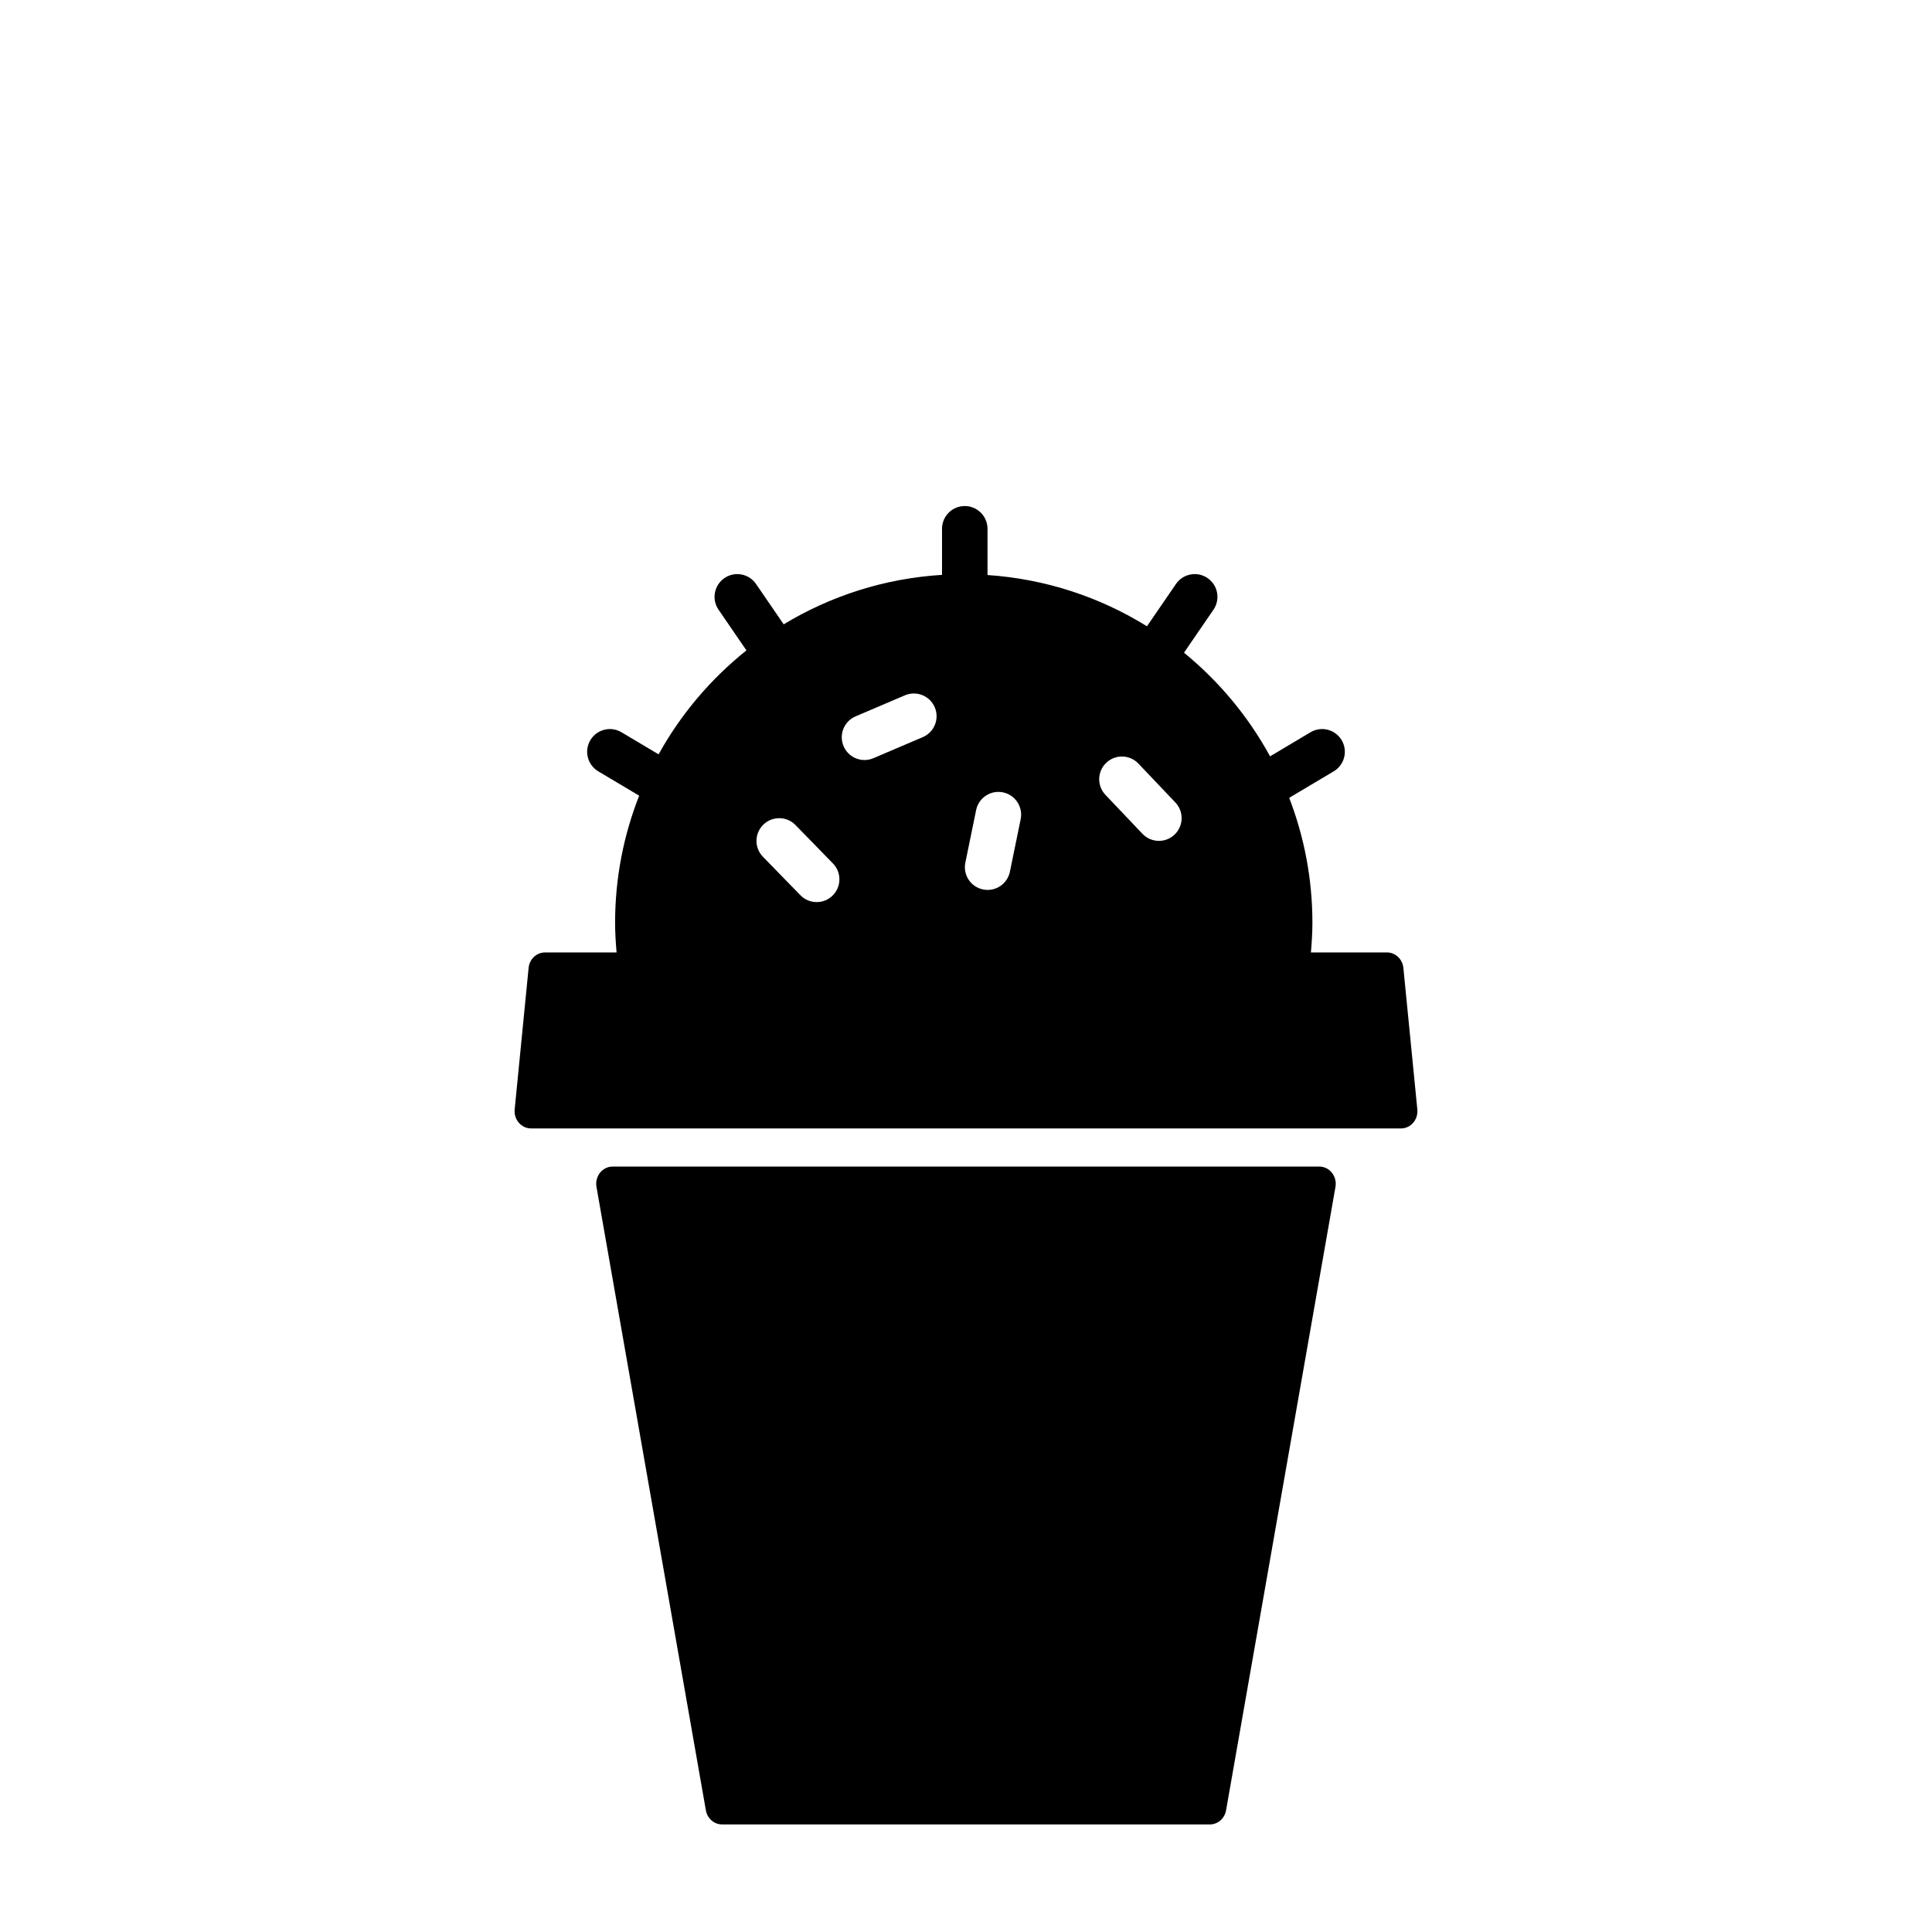
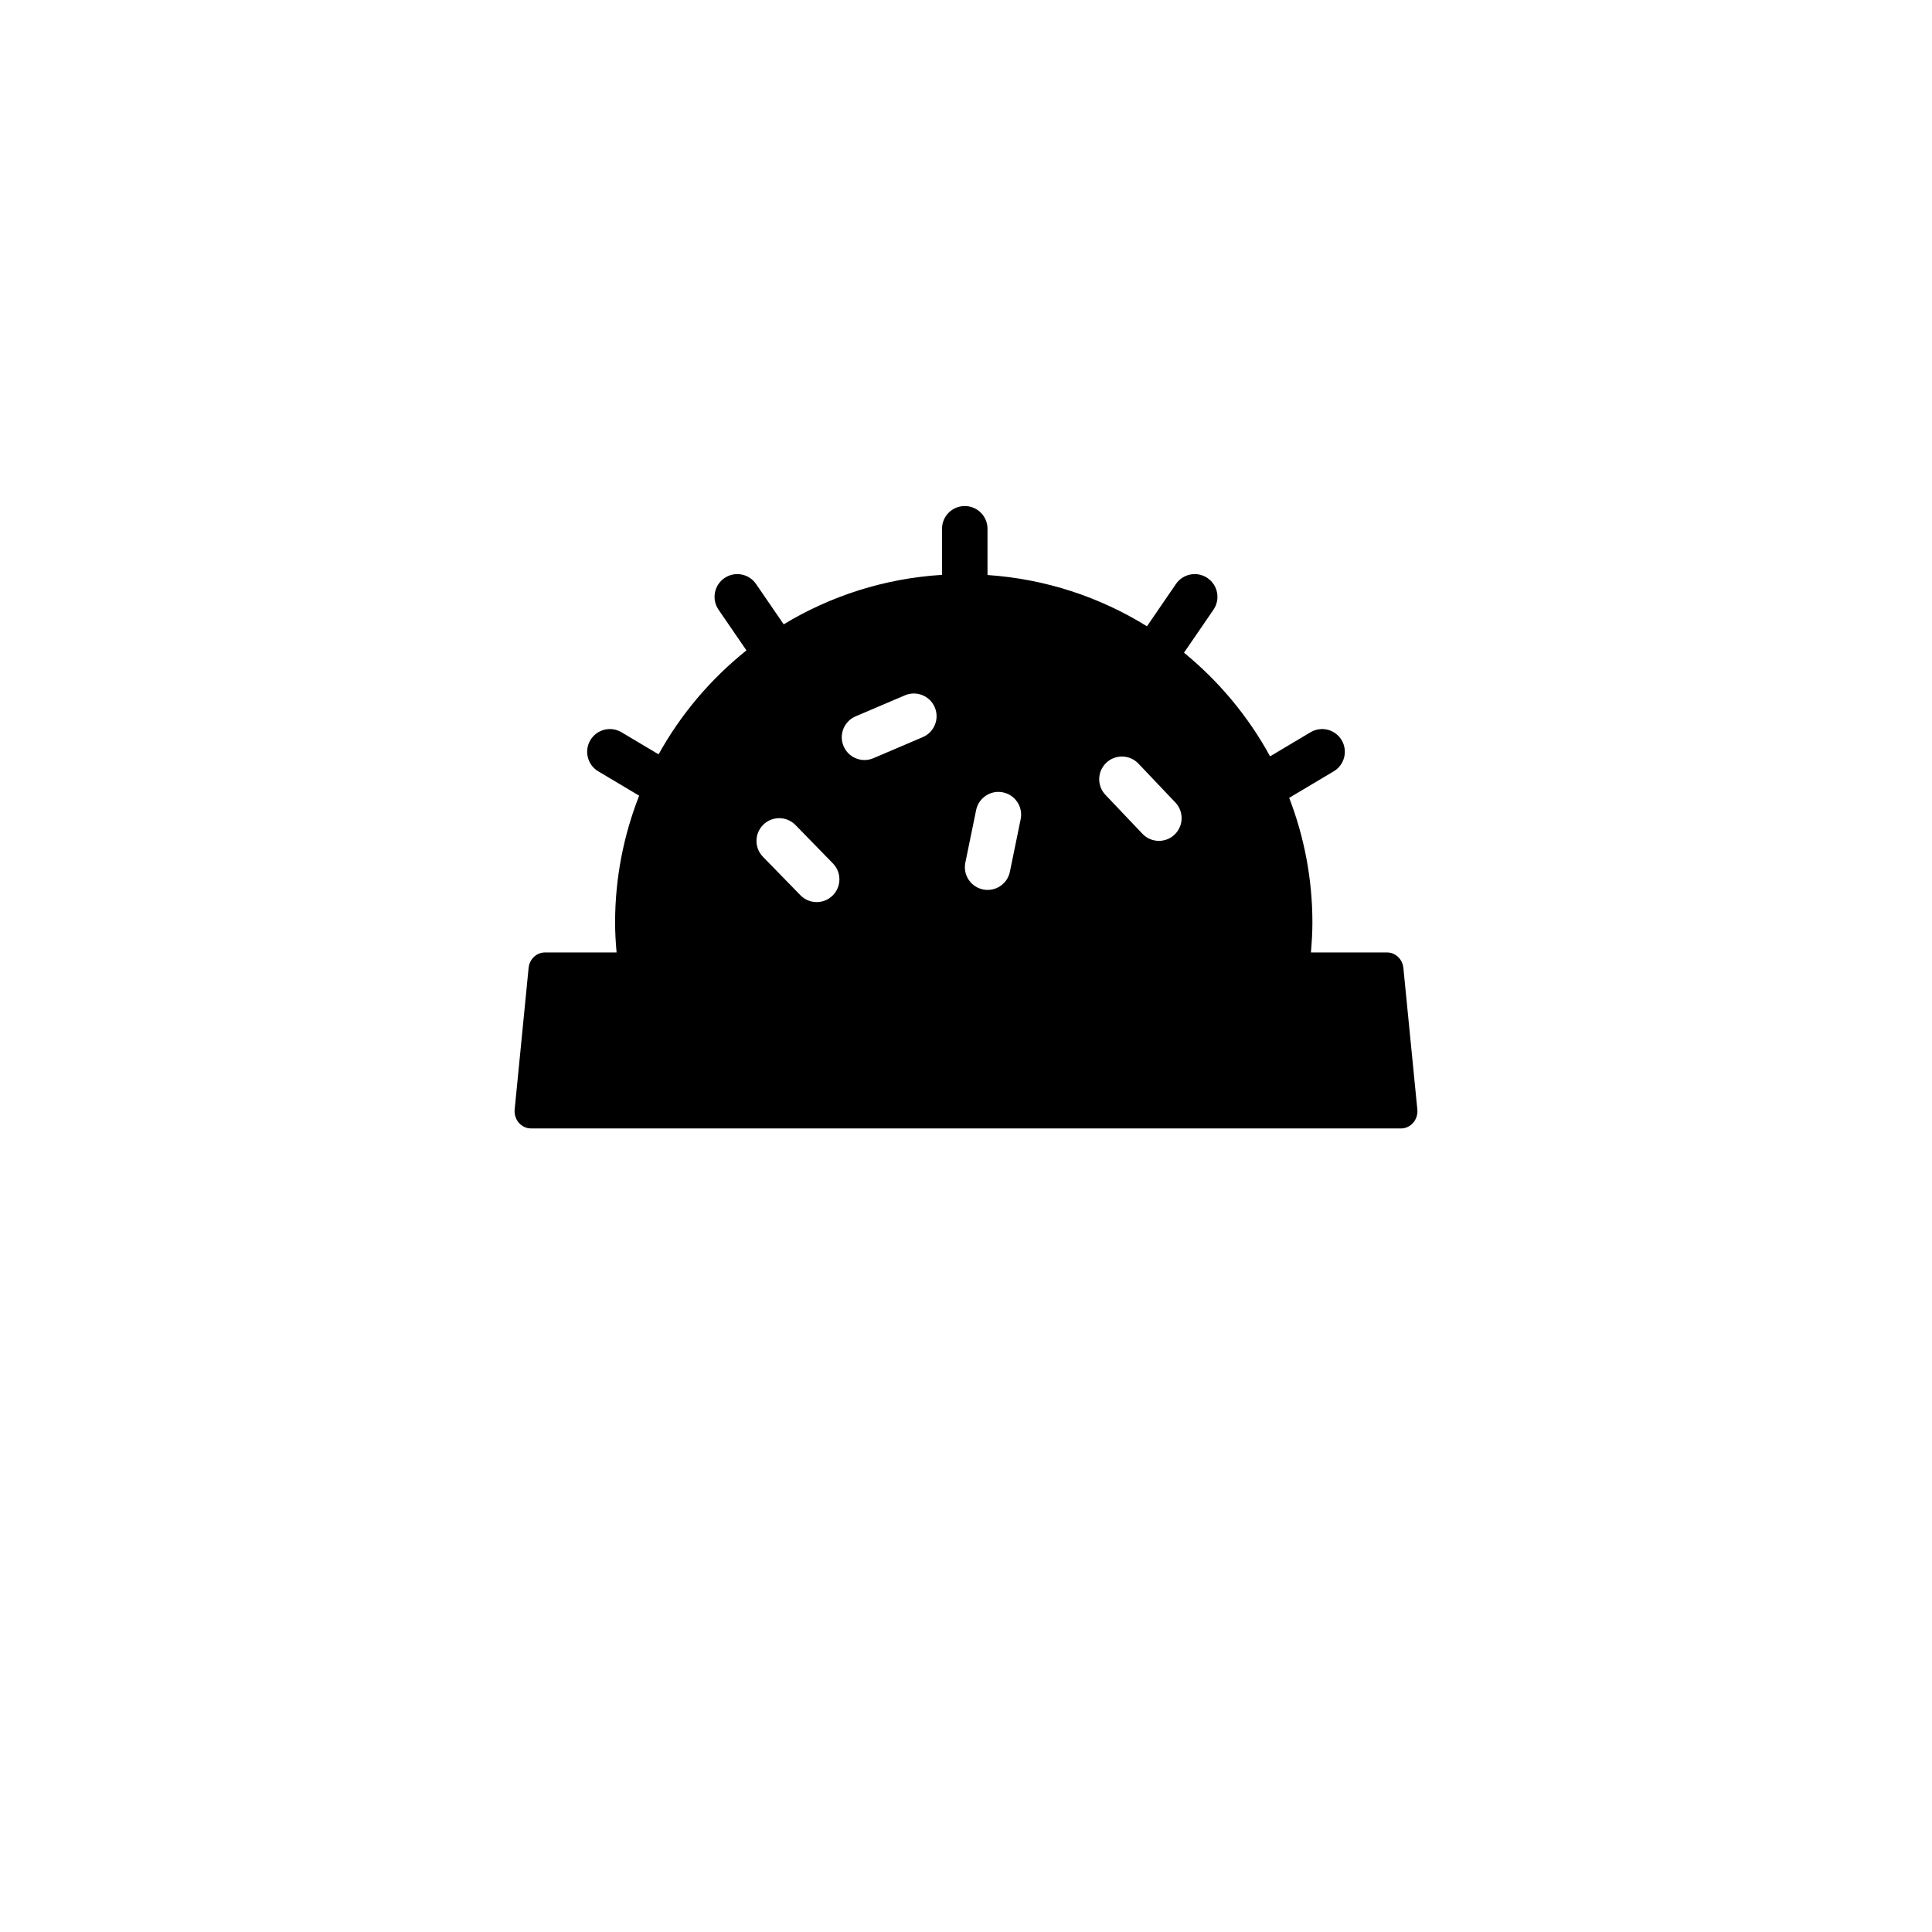
<svg xmlns="http://www.w3.org/2000/svg" fill="#000000" width="800px" height="800px" version="1.1" viewBox="144 144 512 512">
  <g>
    <path d="m515.91 400.51c-0.23-2.328-2.102-4.102-4.332-4.102h-20.172c0.23-2.676 0.395-5.324 0.395-7.879 0-11.656-2.191-22.812-6.152-33.094l11.805-7.027c2.856-1.703 3.793-5.402 2.098-8.258-1.703-2.863-5.402-3.797-8.258-2.09l-10.711 6.379c-5.769-10.574-13.547-19.895-22.812-27.469l7.812-11.395c1.879-2.746 1.18-6.492-1.566-8.375-2.742-1.883-6.488-1.184-8.375 1.562l-7.684 11.211c-12.438-7.715-26.84-12.551-42.258-13.586v-12.254c0-3.324-2.695-6.027-6.027-6.027s-6.027 2.695-6.027 6.027v12.211c-15.277 0.945-29.562 5.602-41.957 13.109l-7.332-10.691c-1.883-2.746-5.629-3.441-8.375-1.562-2.746 1.883-3.441 5.633-1.562 8.375l7.394 10.785c-9.445 7.551-17.387 16.902-23.281 27.547l-9.824-5.848c-2.856-1.703-6.555-0.766-8.258 2.09-1.703 2.856-0.766 6.555 2.09 8.258l10.844 6.457c-4.102 10.438-6.379 21.789-6.379 33.668 0 2.551 0.16 5.199 0.395 7.879h-18.984c-2.231 0-4.106 1.77-4.332 4.102l-3.691 37.492c-0.266 2.695 1.75 5.039 4.332 5.039l230.55 0.004c2.586 0 4.602-2.344 4.332-5.039zm-78.734-54.367c2.41-2.289 6.223-2.195 8.516 0.215l9.793 10.309c2.293 2.414 2.191 6.227-0.215 8.516-1.164 1.109-2.656 1.656-4.144 1.656-1.594 0-3.184-0.629-4.367-1.875l-9.793-10.309c-2.305-2.41-2.203-6.223 0.211-8.512zm-37.348 26.461 2.856-13.93c0.672-3.258 3.856-5.359 7.113-4.691 3.258 0.672 5.356 3.856 4.691 7.109l-2.856 13.93c-0.586 2.852-3.094 4.816-5.894 4.816-0.402 0-0.812-0.039-1.219-0.125-3.262-0.664-5.363-3.848-4.691-7.109zm-29.09-38.762 13.078-5.578c3.062-1.305 6.602 0.121 7.906 3.18 1.305 3.062-0.121 6.602-3.18 7.906l-13.078 5.578c-0.77 0.328-1.57 0.484-2.359 0.484-2.344 0-4.57-1.375-5.543-3.664-1.309-3.066 0.117-6.602 3.176-7.906zm-24.445 28.695c2.379-2.316 6.191-2.277 8.52 0.105l9.926 10.184c2.324 2.383 2.277 6.195-0.105 8.52-1.168 1.145-2.691 1.715-4.207 1.715-1.566 0-3.133-0.605-4.312-1.82l-9.926-10.184c-2.328-2.383-2.277-6.195 0.105-8.52z" />
-     <path d="m493.63 453.15h-187.27c-2.672 0-4.711 2.492-4.309 5.262l28.988 165.2c0.328 2.231 2.156 3.879 4.309 3.879h129.29c2.152 0 3.981-1.648 4.309-3.879l28.988-165.2c0.402-2.769-1.641-5.262-4.309-5.262z" />
  </g>
</svg>